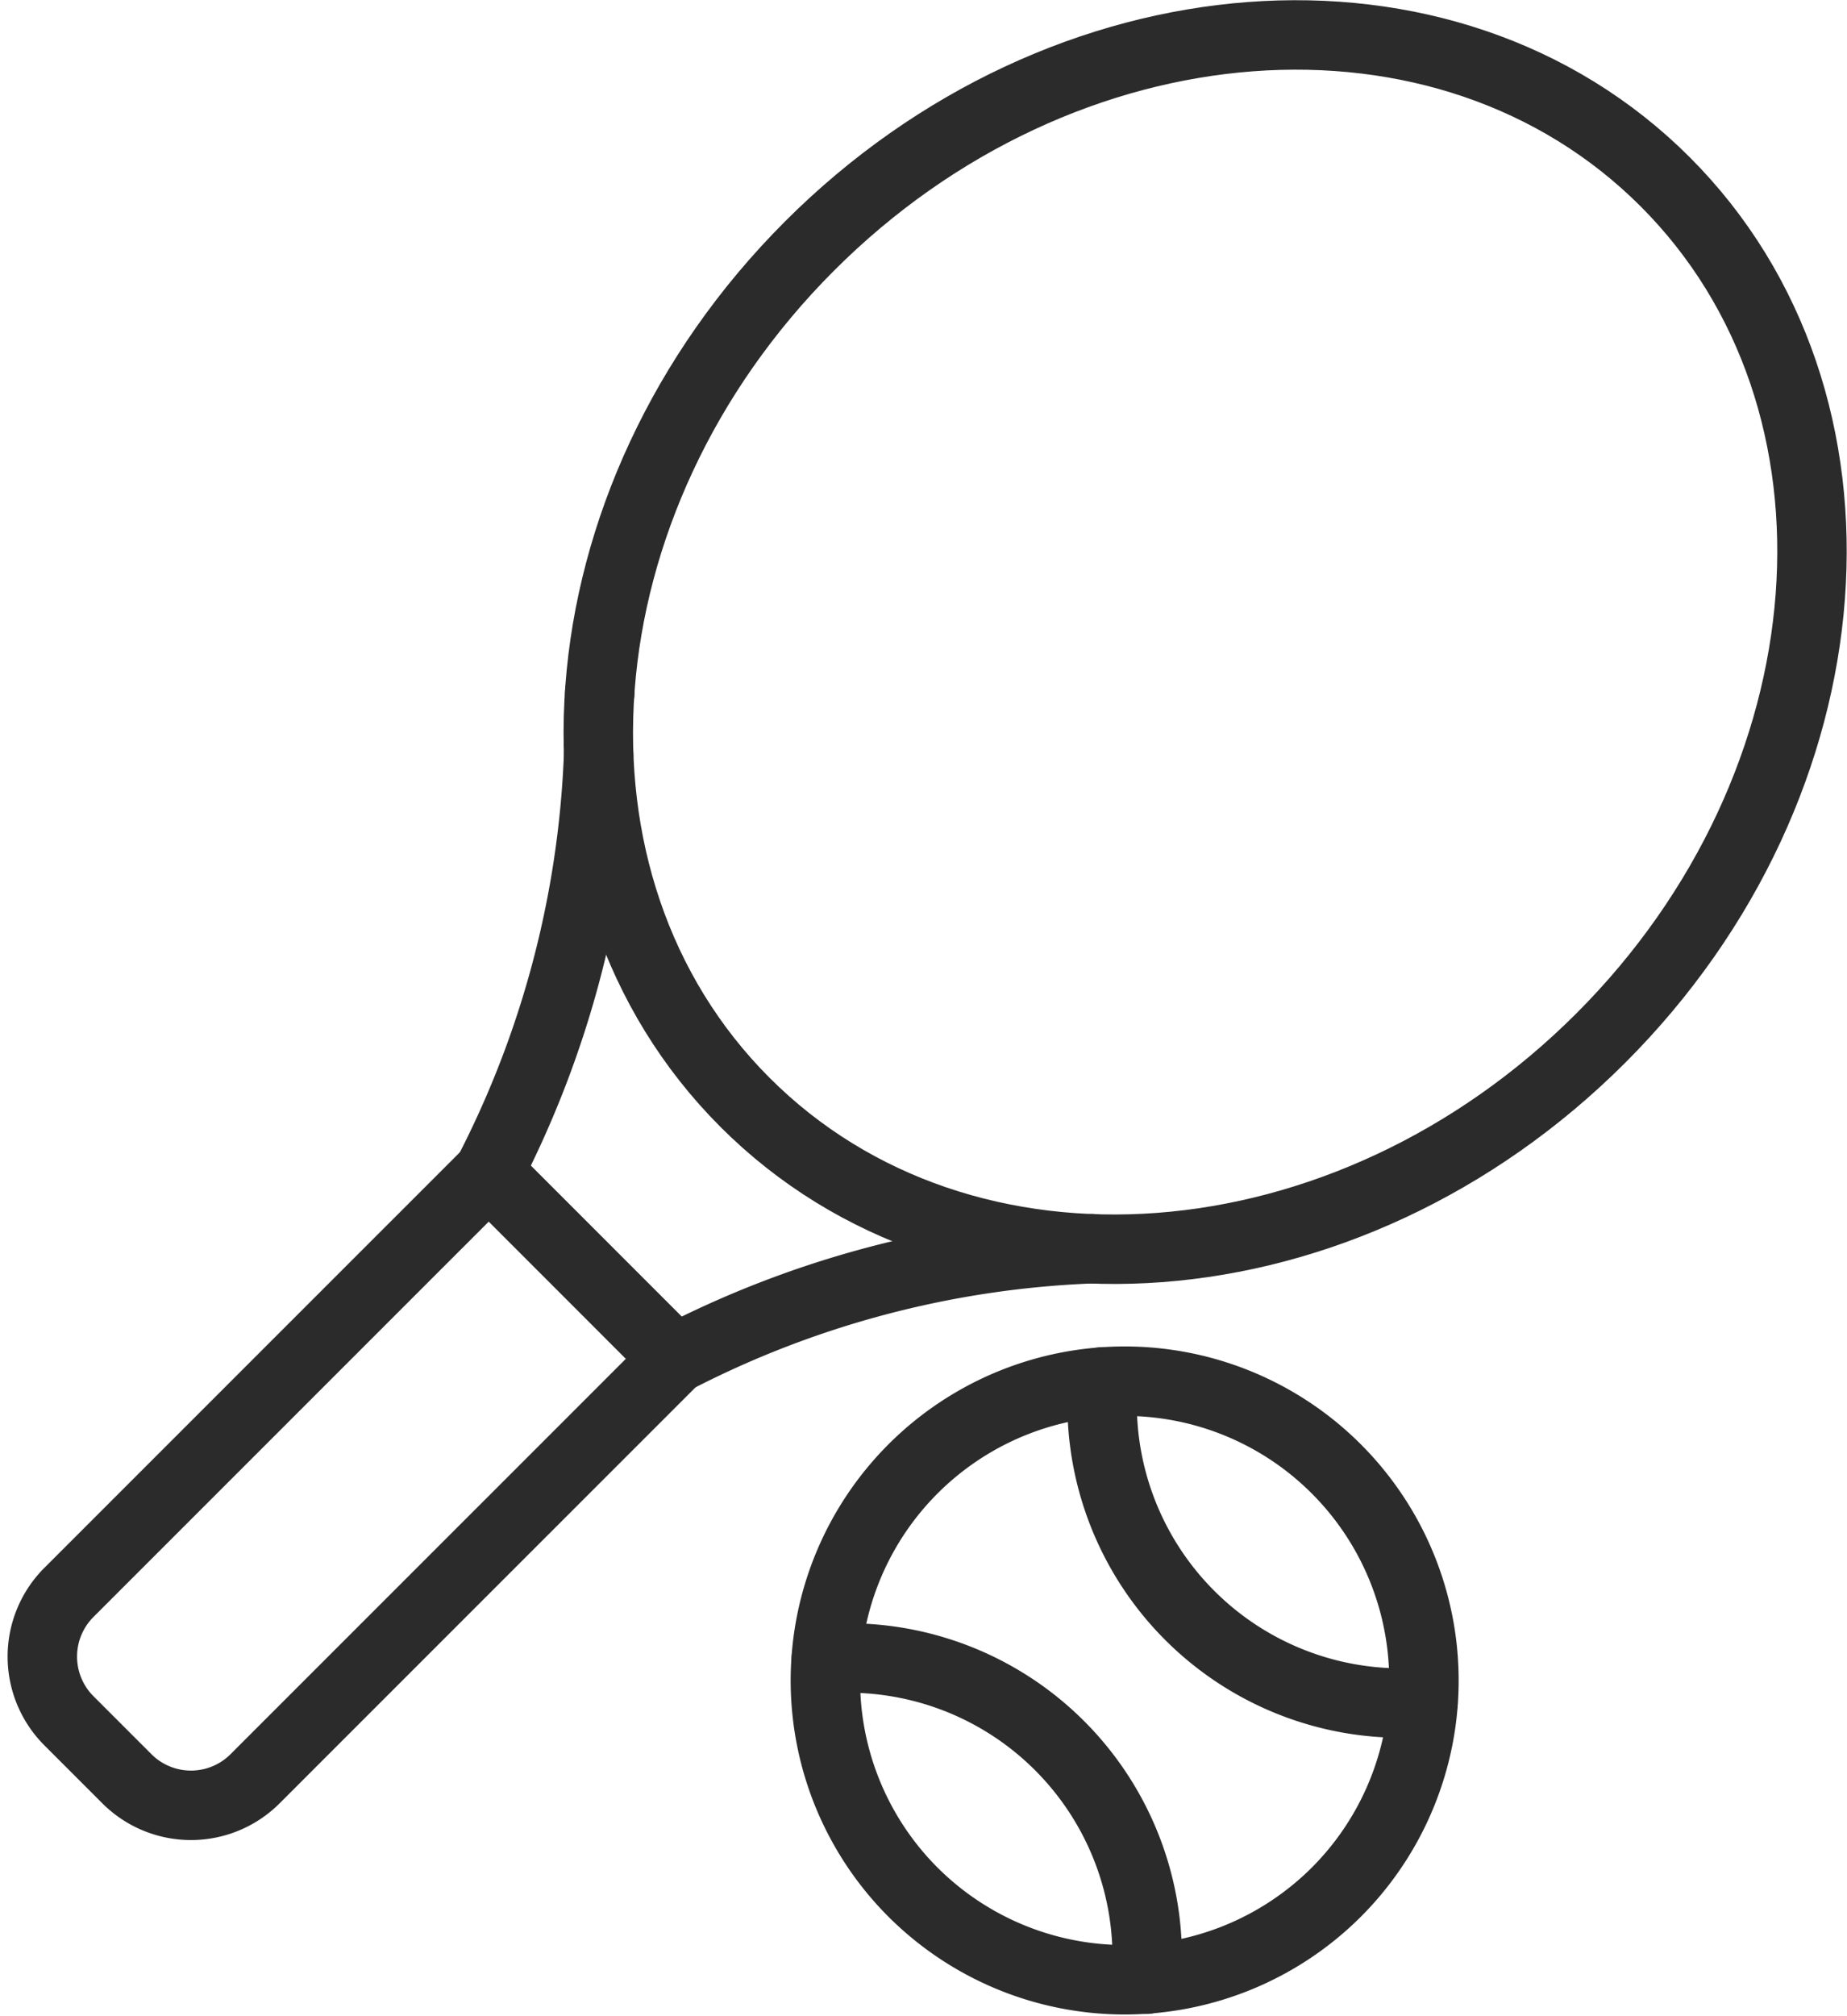
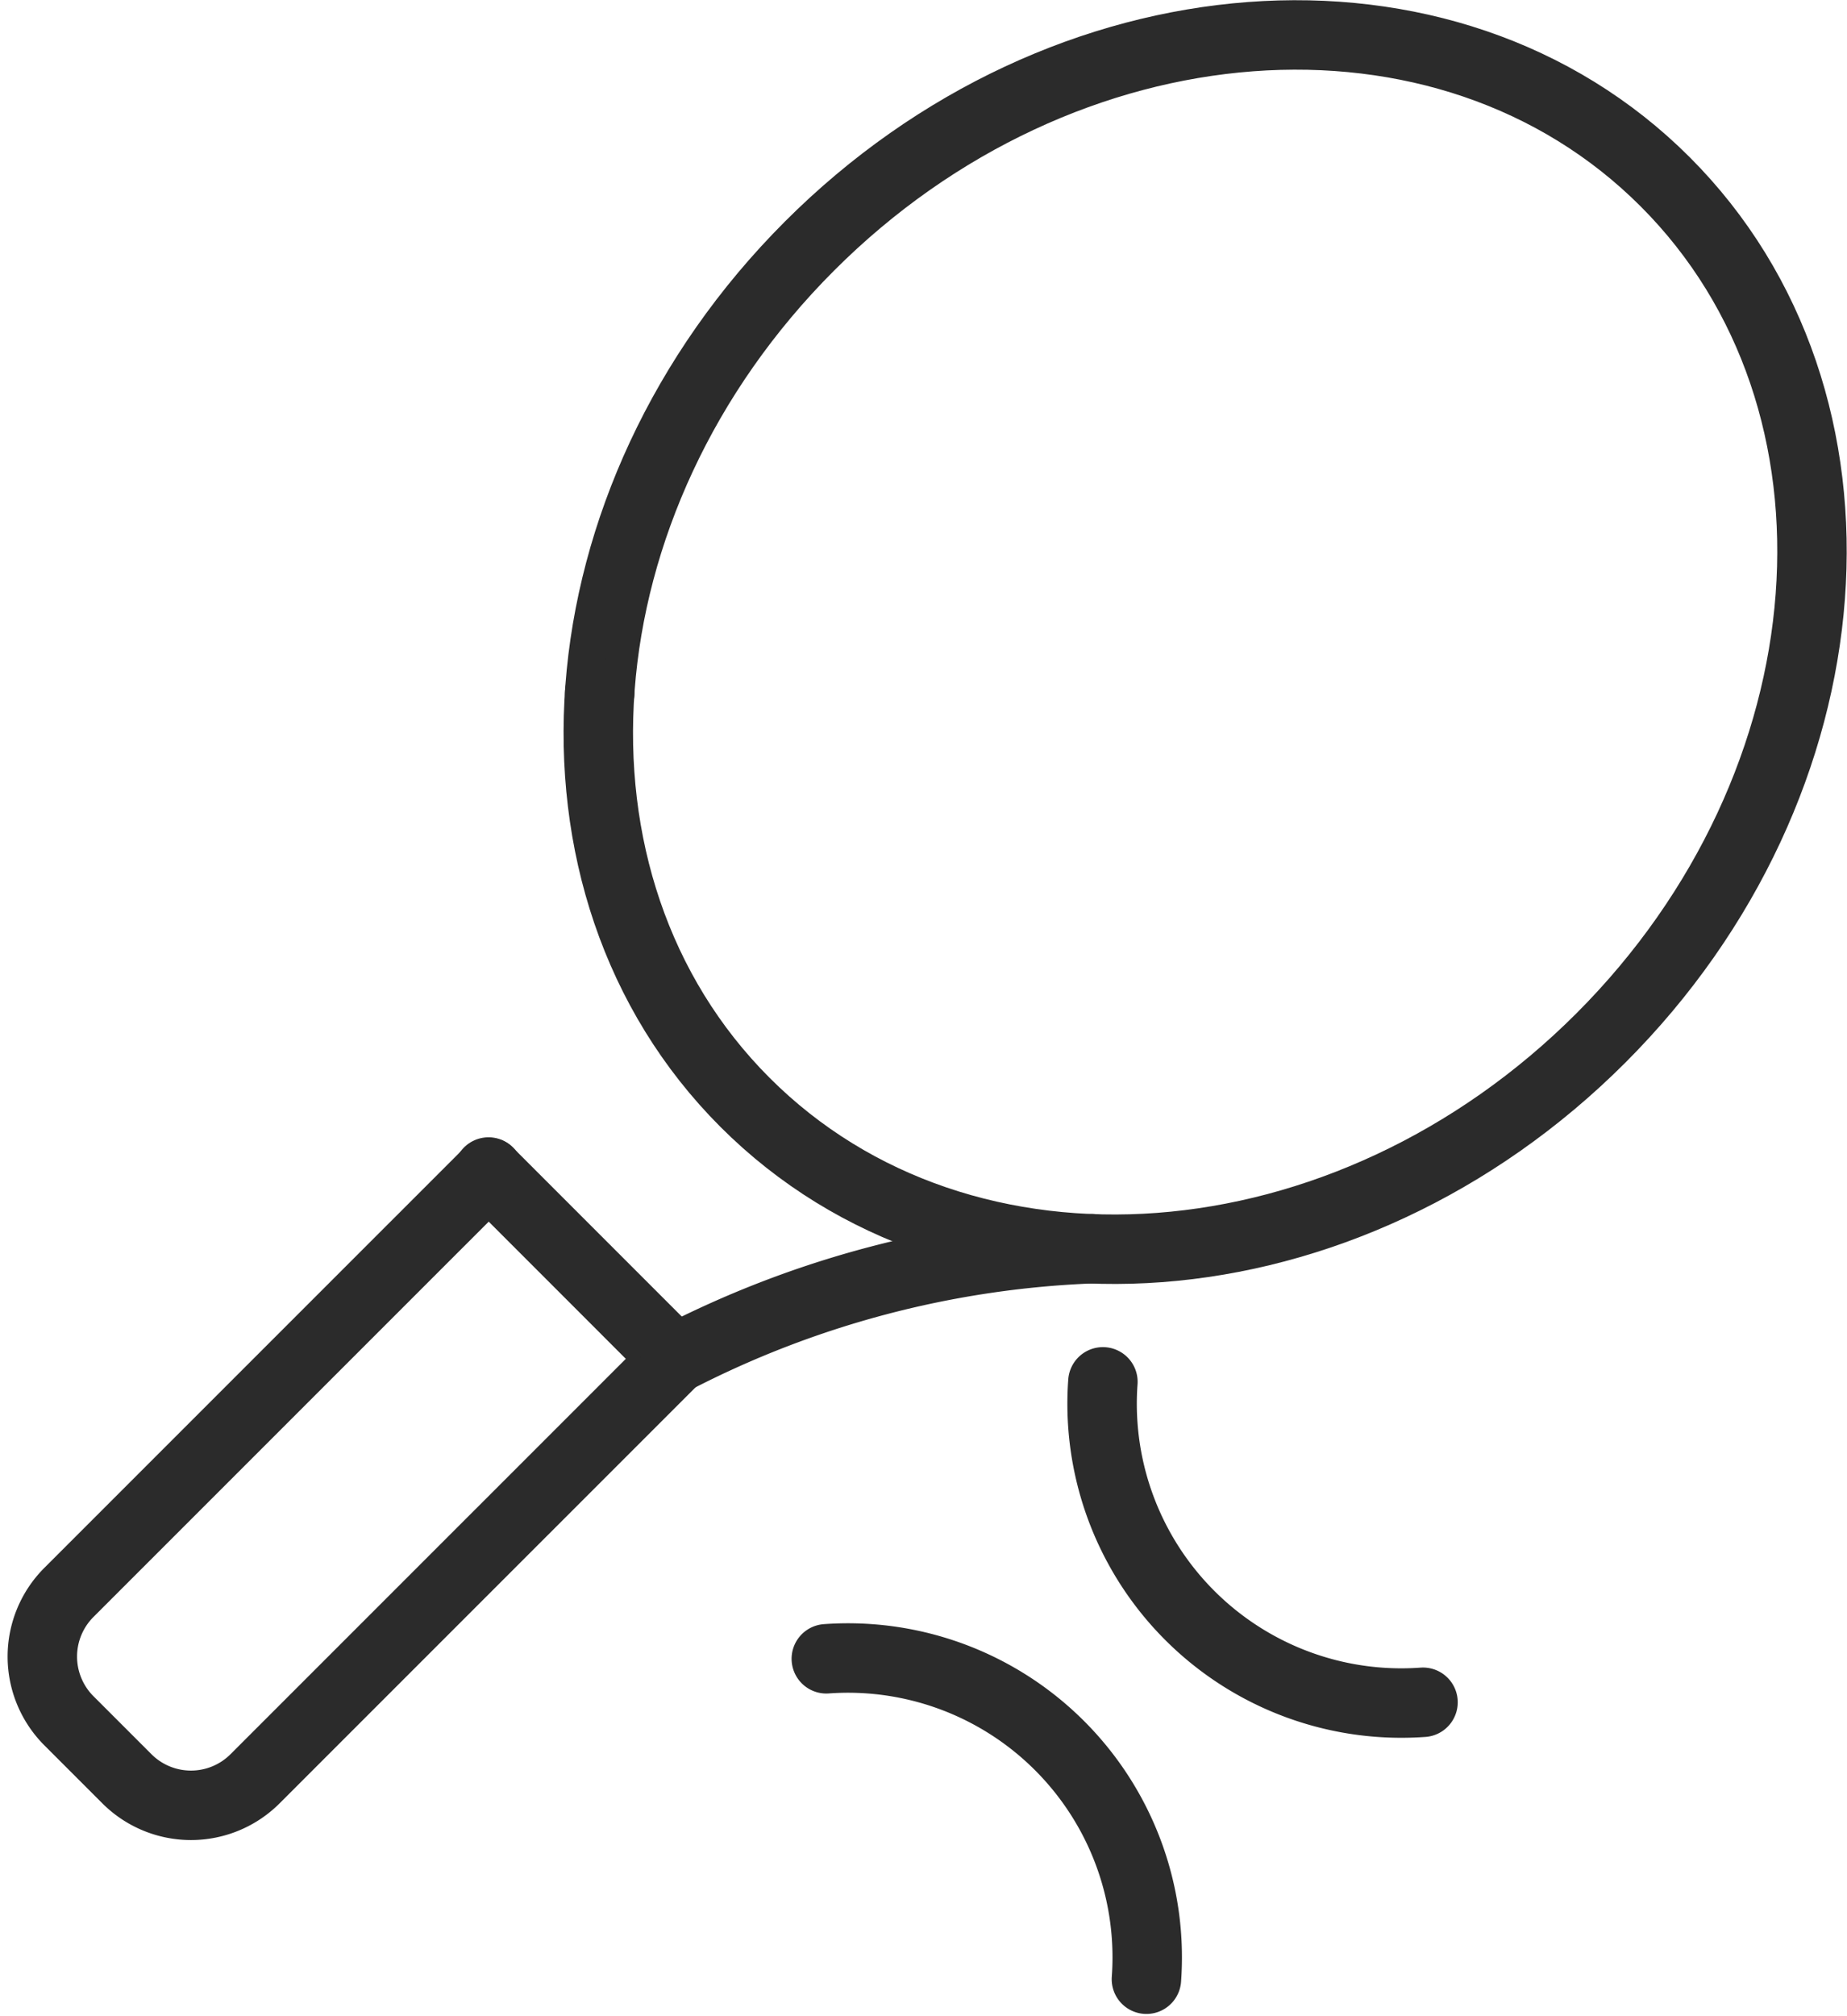
<svg xmlns="http://www.w3.org/2000/svg" width="39.894" height="43.54" viewBox="0 0 39.894 43.54">
  <g id="Group_2559" data-name="Group 2559" transform="translate(-7113.086 9750.755)">
    <path id="Path_1667" data-name="Path 1667" d="M73.975,23.659c5.488-5.489,6.11-13.766,1.389-18.488s-13-4.1-18.485,1.39-6.11,13.766-1.39,18.488S68.487,29.148,73.975,23.659Z" transform="translate(7073.689 -9752)" fill="none" stroke="#2b2b2b" stroke-linecap="round" stroke-linejoin="round" stroke-width="1.5" />
    <path id="Path_1668" data-name="Path 1668" d="M15.664,108.956l-4.022-4.023L2.574,114a1.96,1.96,0,0,0,0,2.771l1.252,1.252a1.958,1.958,0,0,0,2.77,0Z" transform="translate(7112 -9830.369)" fill="none" stroke="#2b2b2b" stroke-linecap="round" stroke-linejoin="round" stroke-width="1.5" />
-     <path id="Path_1669" data-name="Path 1669" d="M42.4,76.19a21.422,21.422,0,0,0,2.377-9s0-.008,0-.011" transform="translate(7081.238 -9801.626)" fill="none" stroke="#2b2b2b" stroke-linecap="round" stroke-linejoin="round" stroke-width="1.5" />
+     <path id="Path_1669" data-name="Path 1669" d="M42.4,76.19s0-.008,0-.011" transform="translate(7081.238 -9801.626)" fill="none" stroke="#2b2b2b" stroke-linecap="round" stroke-linejoin="round" stroke-width="1.5" />
    <path id="Path_1670" data-name="Path 1670" d="M52.448,61.53v-.006" transform="translate(7073.591 -9797.319)" fill="none" stroke="#2b2b2b" stroke-linecap="round" stroke-linejoin="round" stroke-width="1.5" />
    <path id="Path_1671" data-name="Path 1671" d="M59.26,114.206a21.369,21.369,0,0,1,9.008-2.378" transform="translate(7068.405 -9835.619)" fill="none" stroke="#2b2b2b" stroke-linecap="round" stroke-linejoin="round" stroke-width="1.5" />
-     <path id="Path_1672" data-name="Path 1672" d="M83.914,134.839a6.464,6.464,0,1,0-9.138,0A6.471,6.471,0,0,0,83.914,134.839Z" transform="translate(7058.033 -9844.733)" fill="none" stroke="#2b2b2b" stroke-linecap="round" stroke-linejoin="round" stroke-width="1.5" />
    <path id="Path_1673" data-name="Path 1673" d="M97.943,123.875a6.463,6.463,0,0,0,6.914,6.919" transform="translate(7038.965 -9844.791)" fill="none" stroke="#2b2b2b" stroke-linecap="round" stroke-linejoin="round" stroke-width="1.5" />
    <path id="Path_1674" data-name="Path 1674" d="M72.958,148.88a6.463,6.463,0,0,1,6.914,6.919" transform="translate(7057.976 -9863.816)" fill="none" stroke="#2b2b2b" stroke-linecap="round" stroke-linejoin="round" stroke-width="1.5" />
  </g>
</svg>